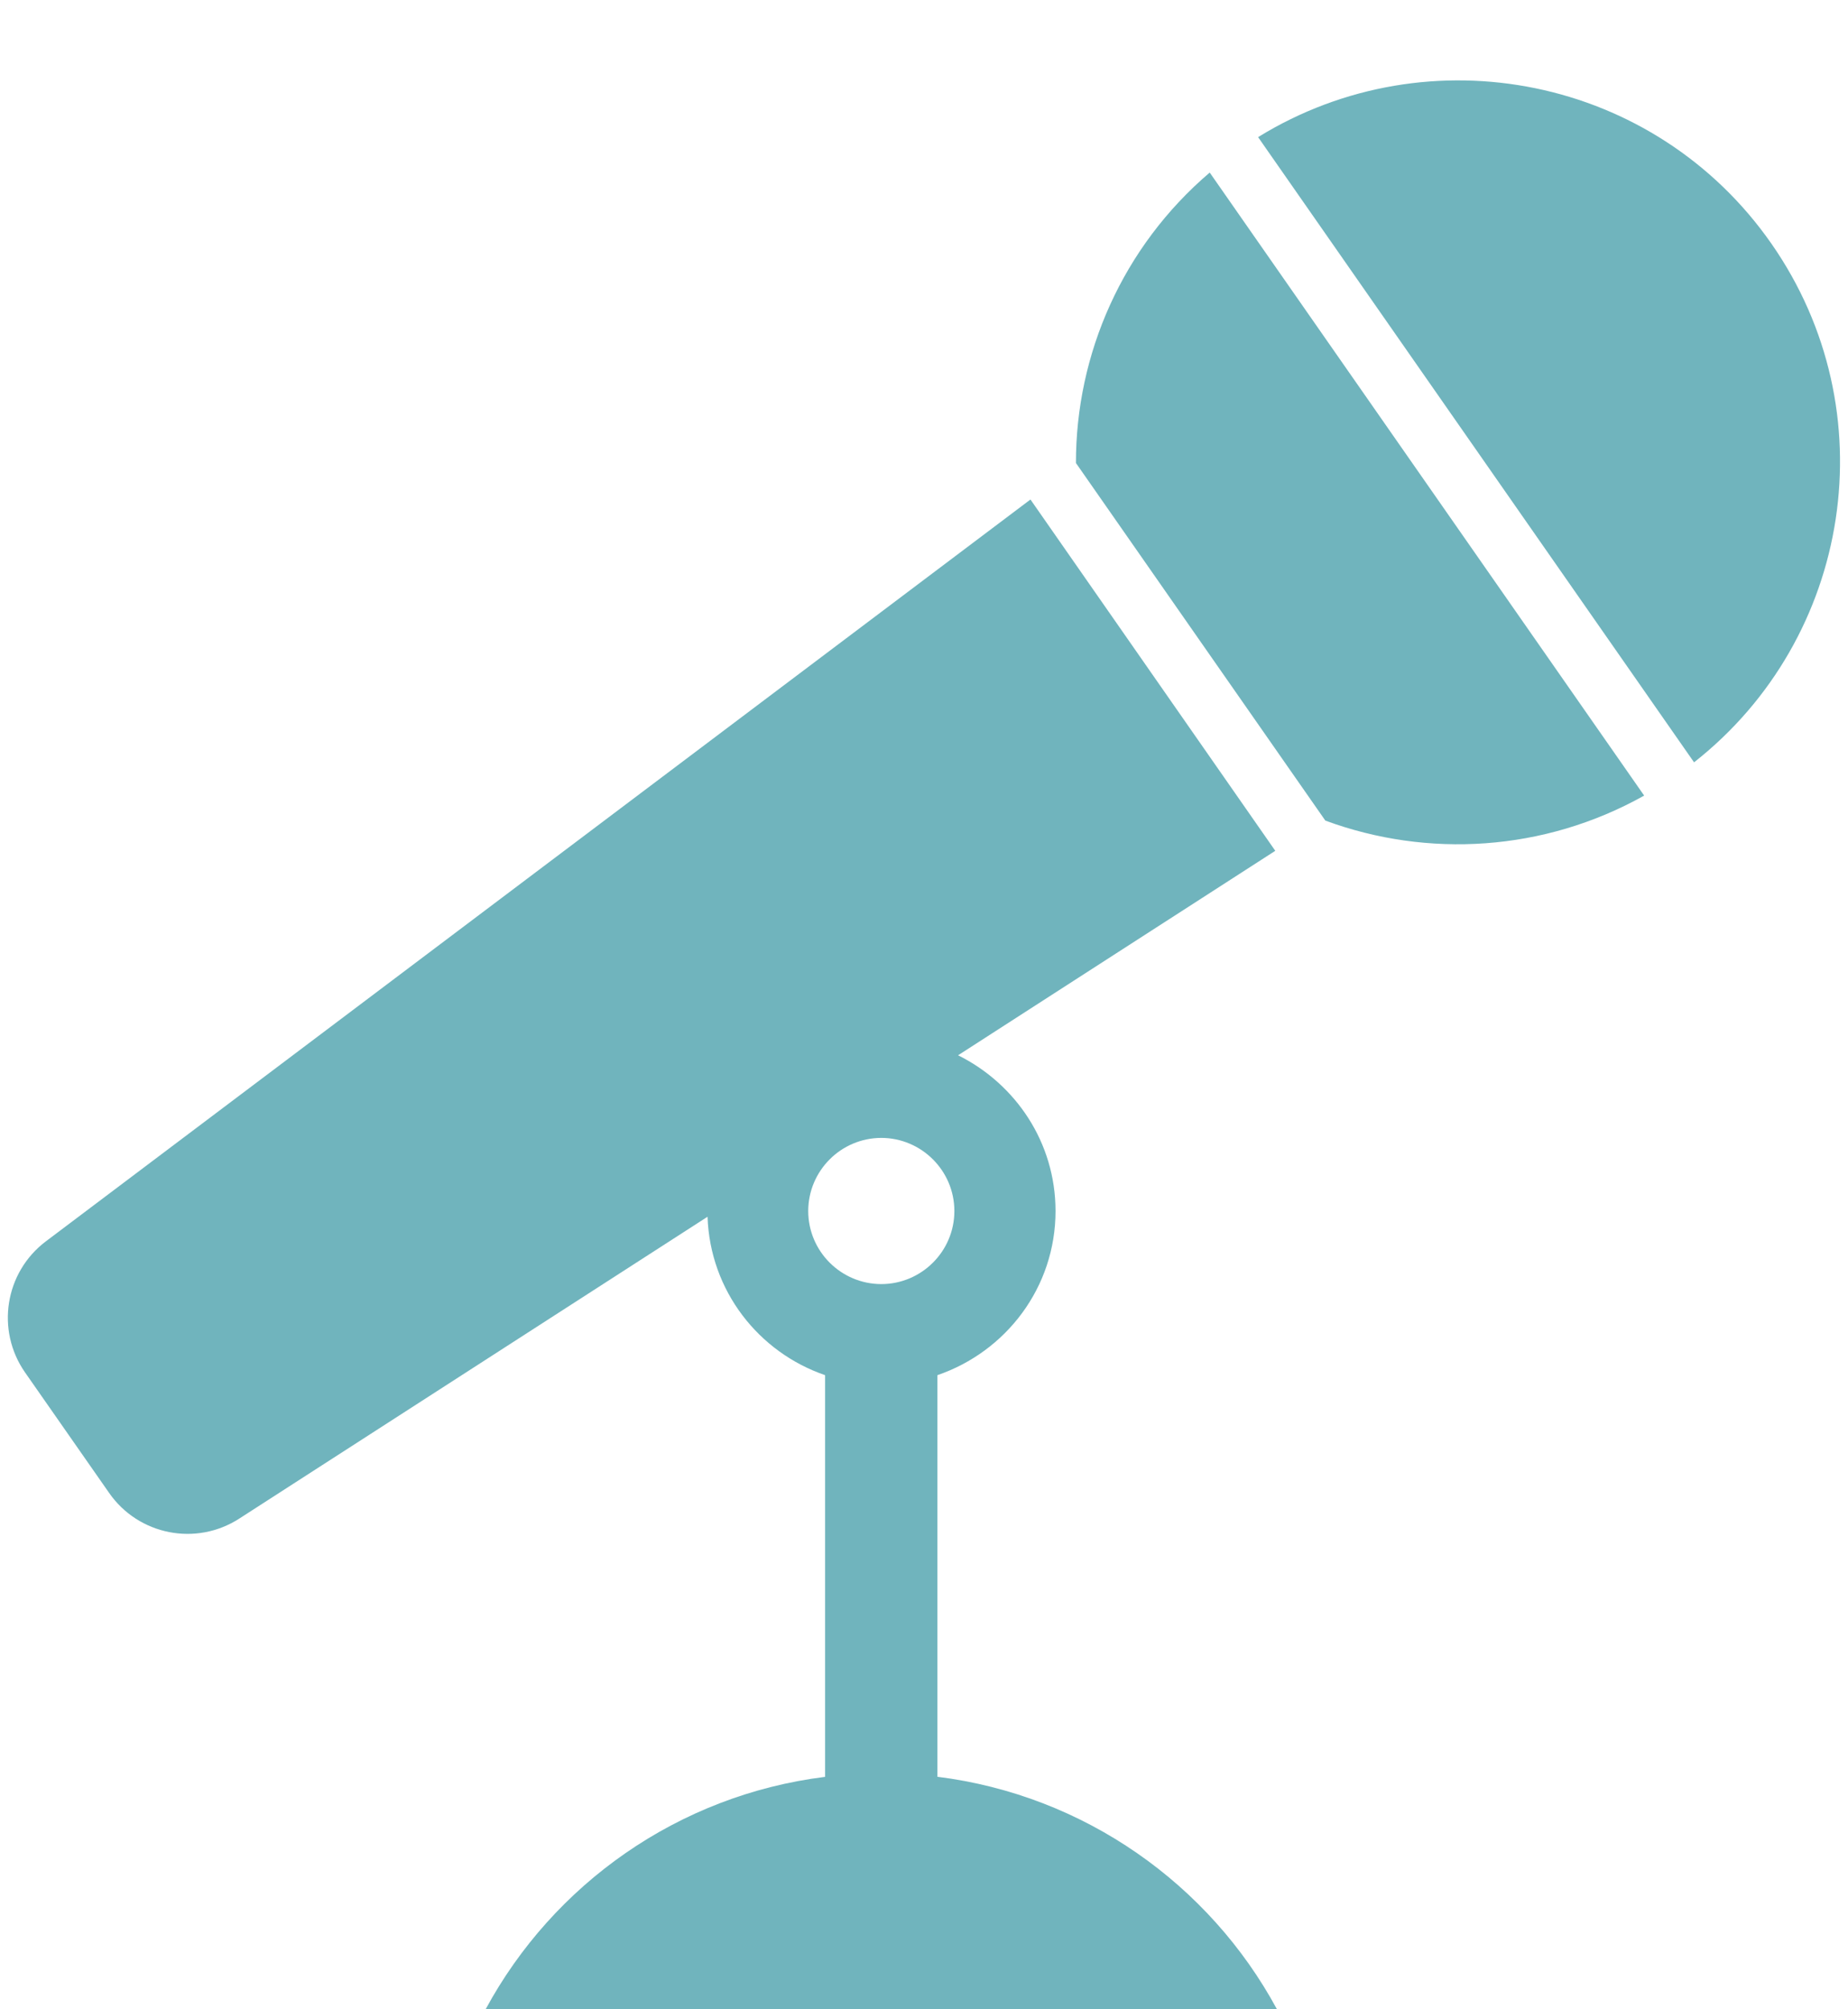
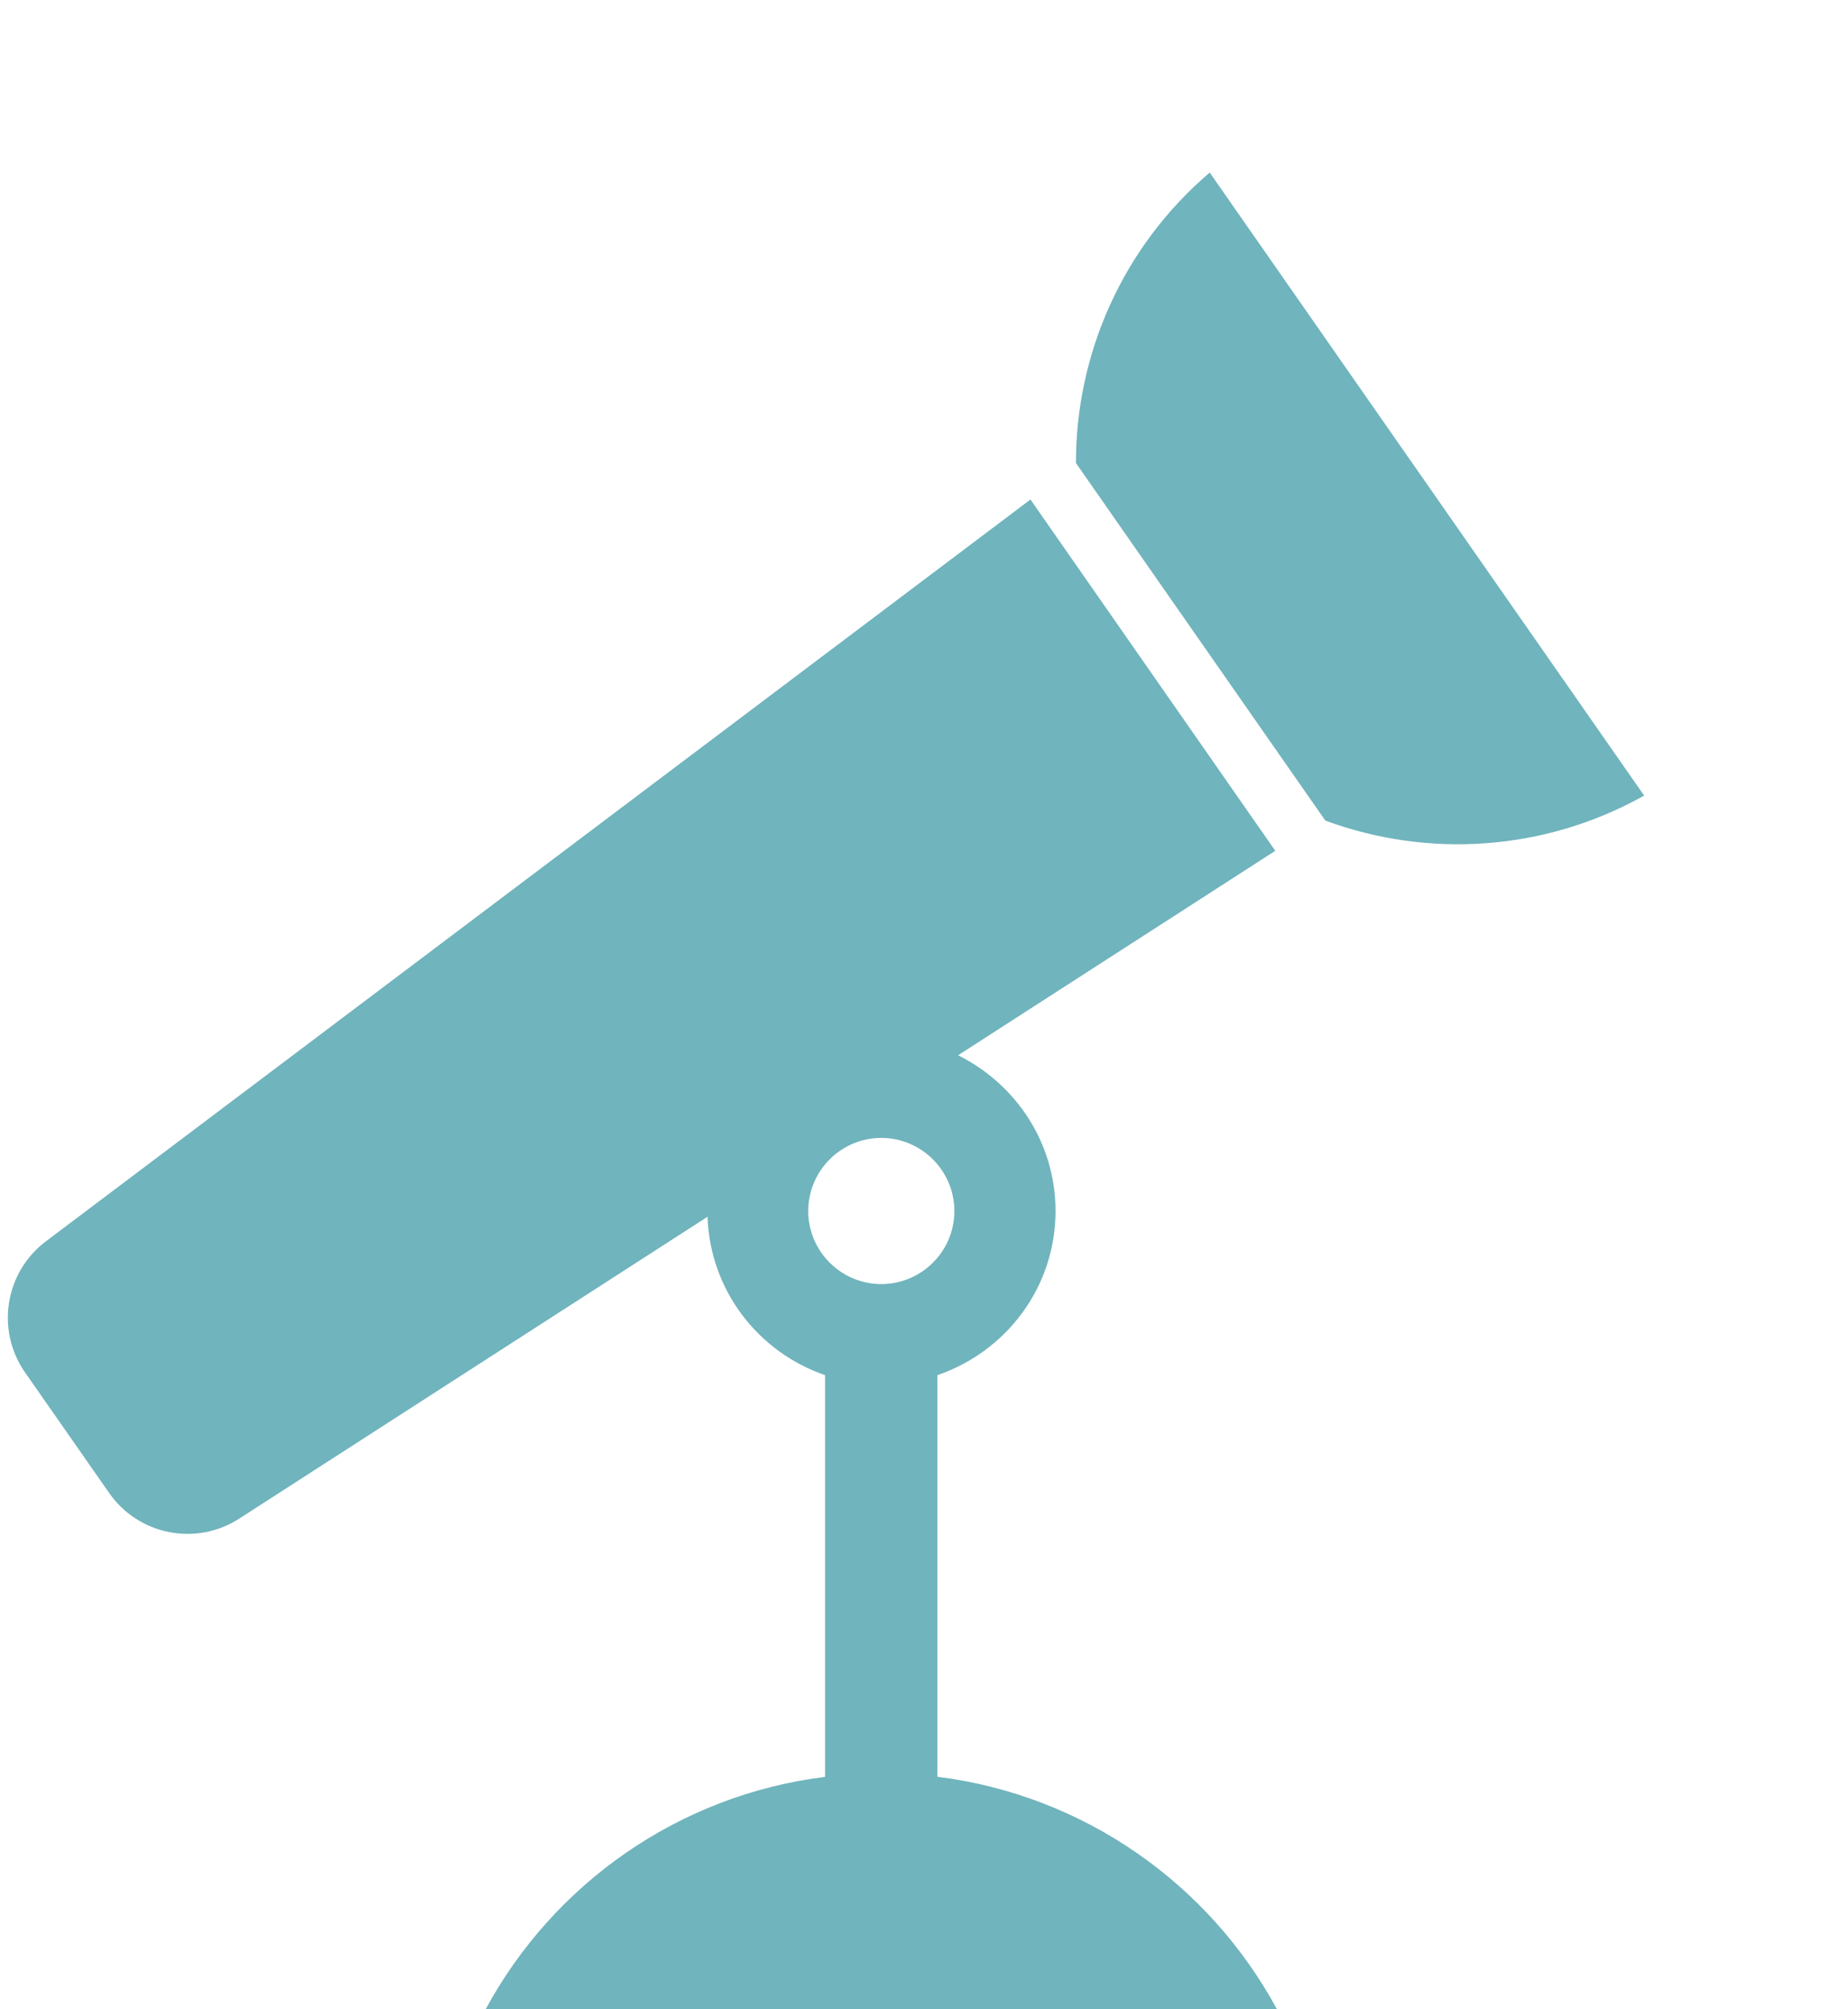
<svg xmlns="http://www.w3.org/2000/svg" version="1.1" x="0px" y="0px" width="23px" height="25px" viewBox="-0.098 -1 23 25" enable-background="new -0.098 -1 23 25" xml:space="preserve">
  <defs>
</defs>
  <path fill="#70B4BD" d="M13.293,4.761l3.104,4.449c1.271,0.469,2.721,0.387,3.968-0.311l-5.407-7.752  C13.871,2.074,13.292,3.406,13.293,4.761z" />
-   <path fill="#70B4BD" d="M21.949,2.032c-1.449-2.078-4.258-2.638-6.389-1.326l5.426,7.779C22.954,6.939,23.398,4.11,21.949,2.032z" />
  <path fill="#70B4BD" d="M11.569,21.107V16.11c0.853-0.292,1.47-1.091,1.47-2.042c0-0.854-0.498-1.583-1.213-1.938l3.948-2.544  l-3.047-4.371L0.473,14.445c-0.511,0.385-0.625,1.106-0.26,1.63l1.047,1.5c0.366,0.526,1.083,0.667,1.621,0.319l5.827-3.755  c0.031,0.919,0.633,1.686,1.463,1.971v4.998C8.342,21.336,6.787,22.445,5.946,24h9.849C14.954,22.445,13.398,21.336,11.569,21.107z   M10.871,14.977c-0.502-0.001-0.909-0.407-0.91-0.909c0.001-0.502,0.408-0.909,0.91-0.91c0.5,0.001,0.909,0.408,0.909,0.91  S11.371,14.976,10.871,14.977z" />
</svg>